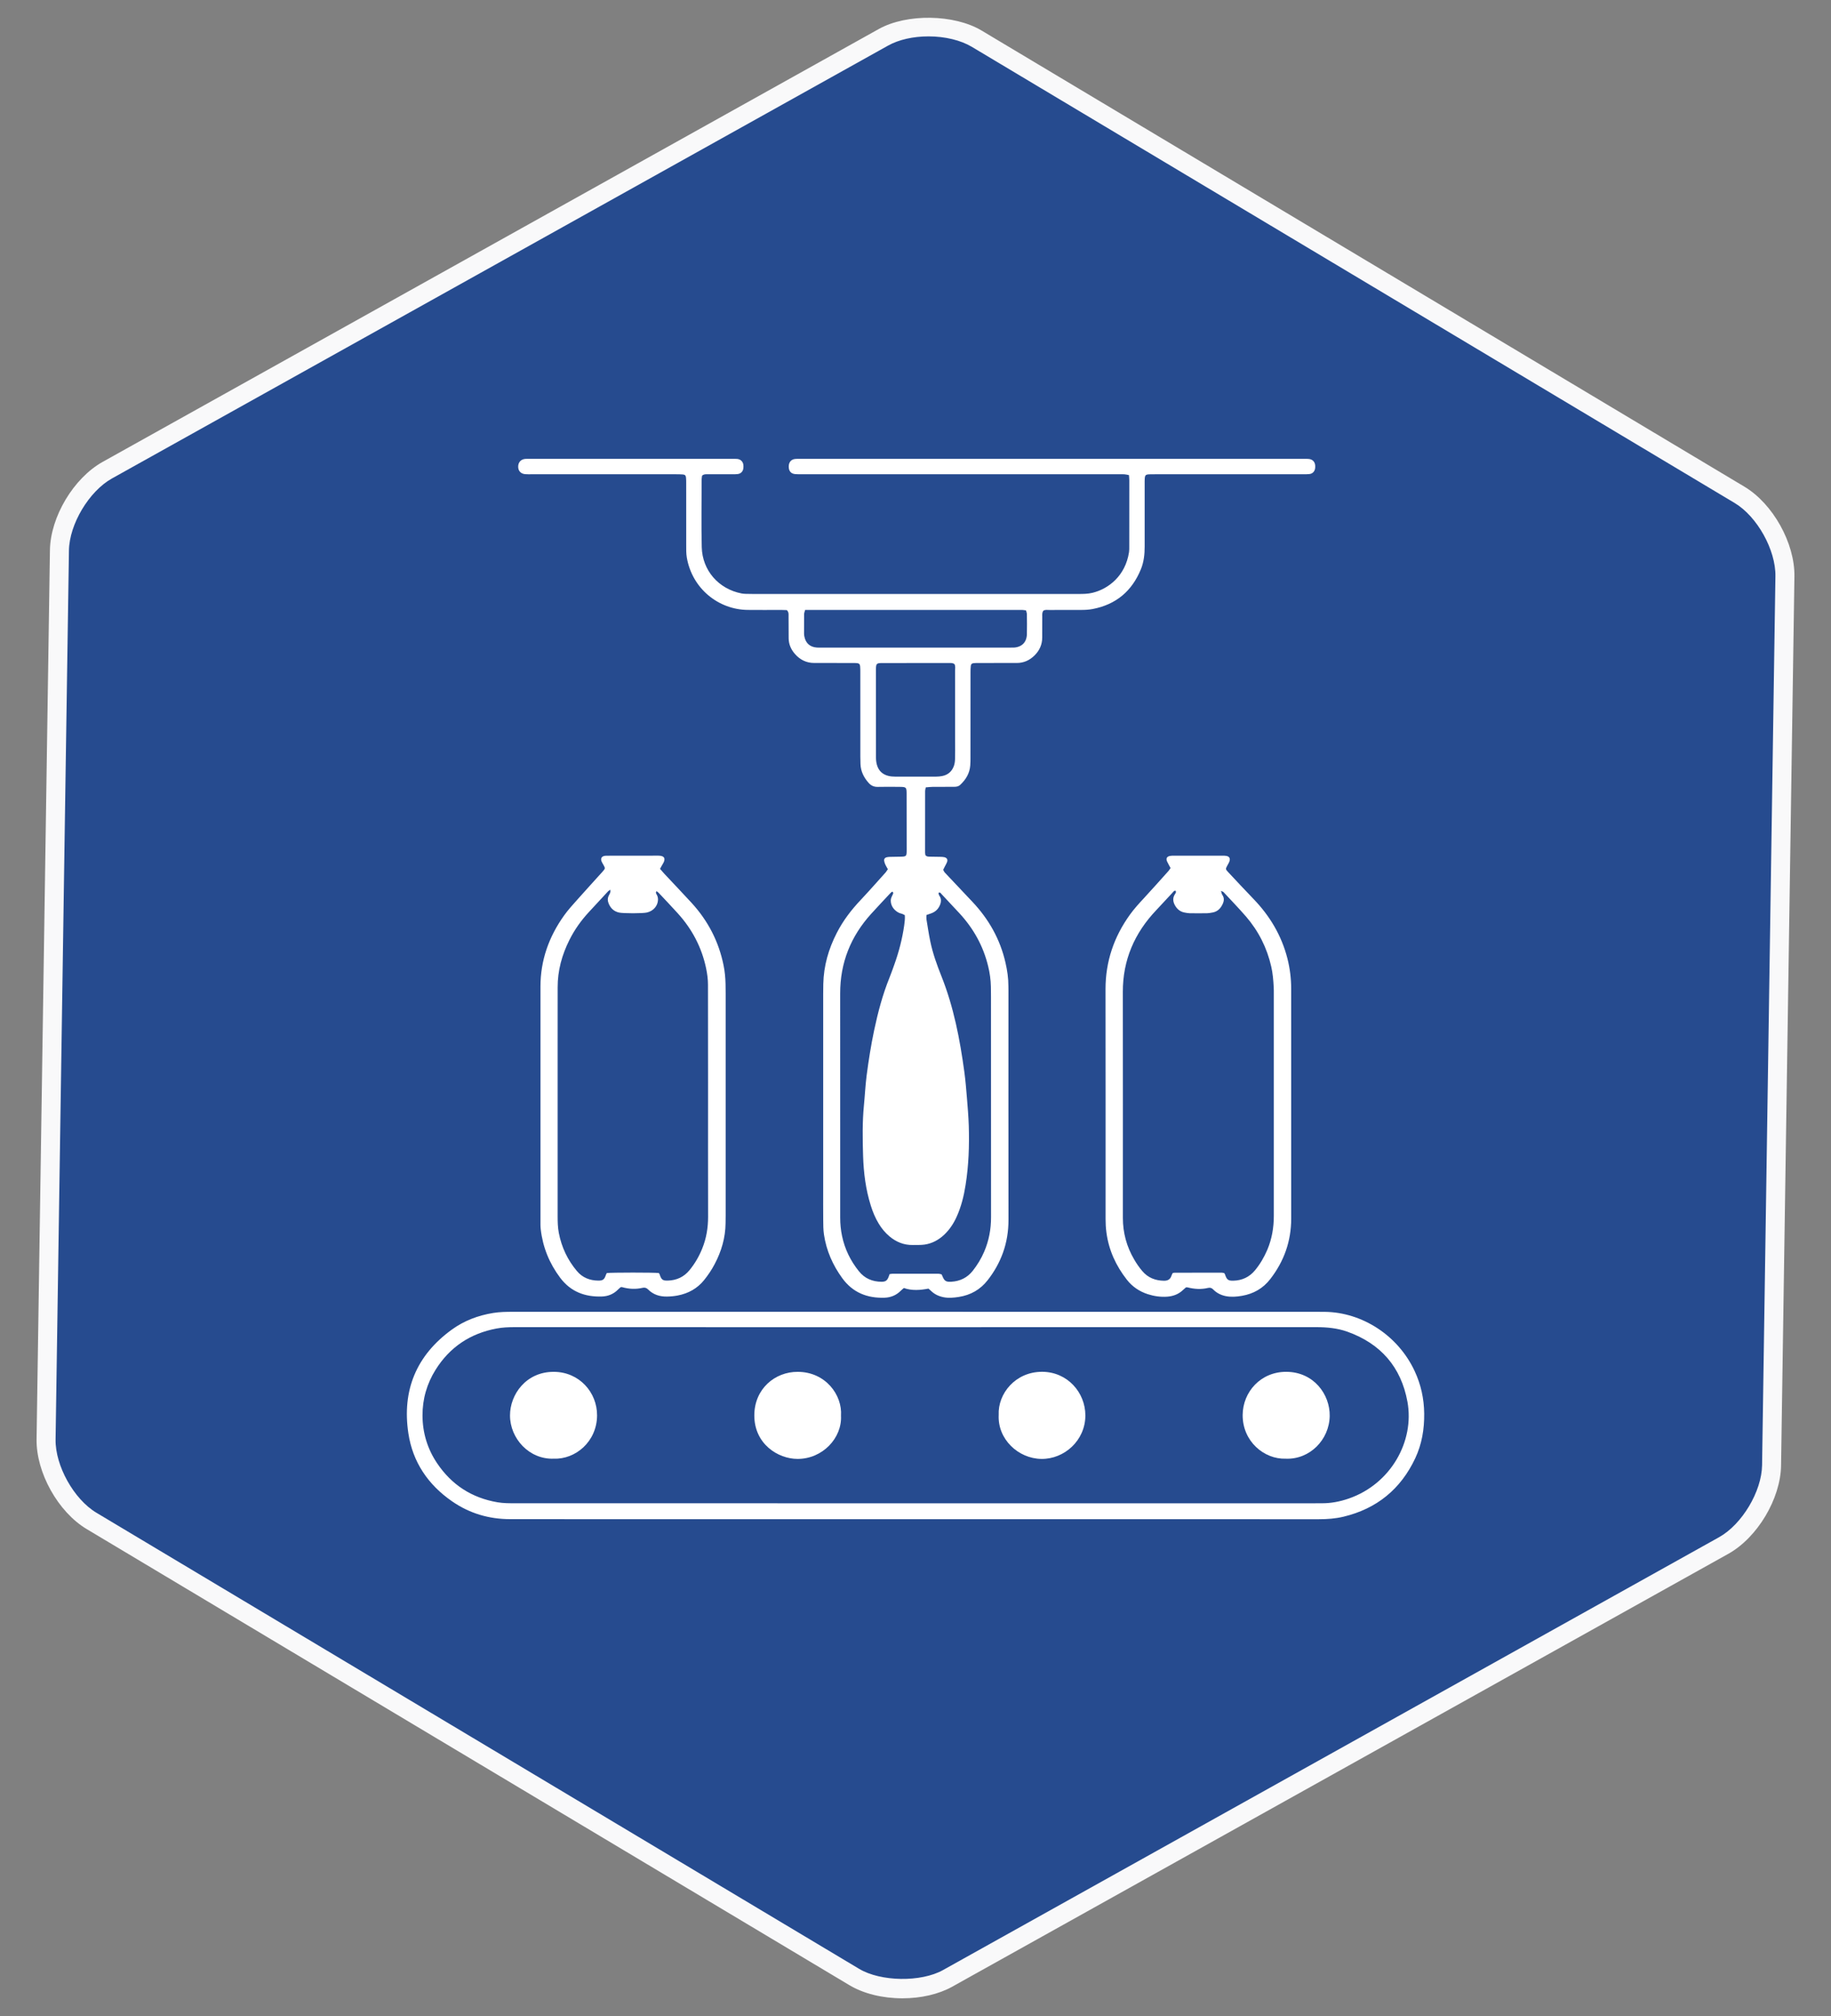
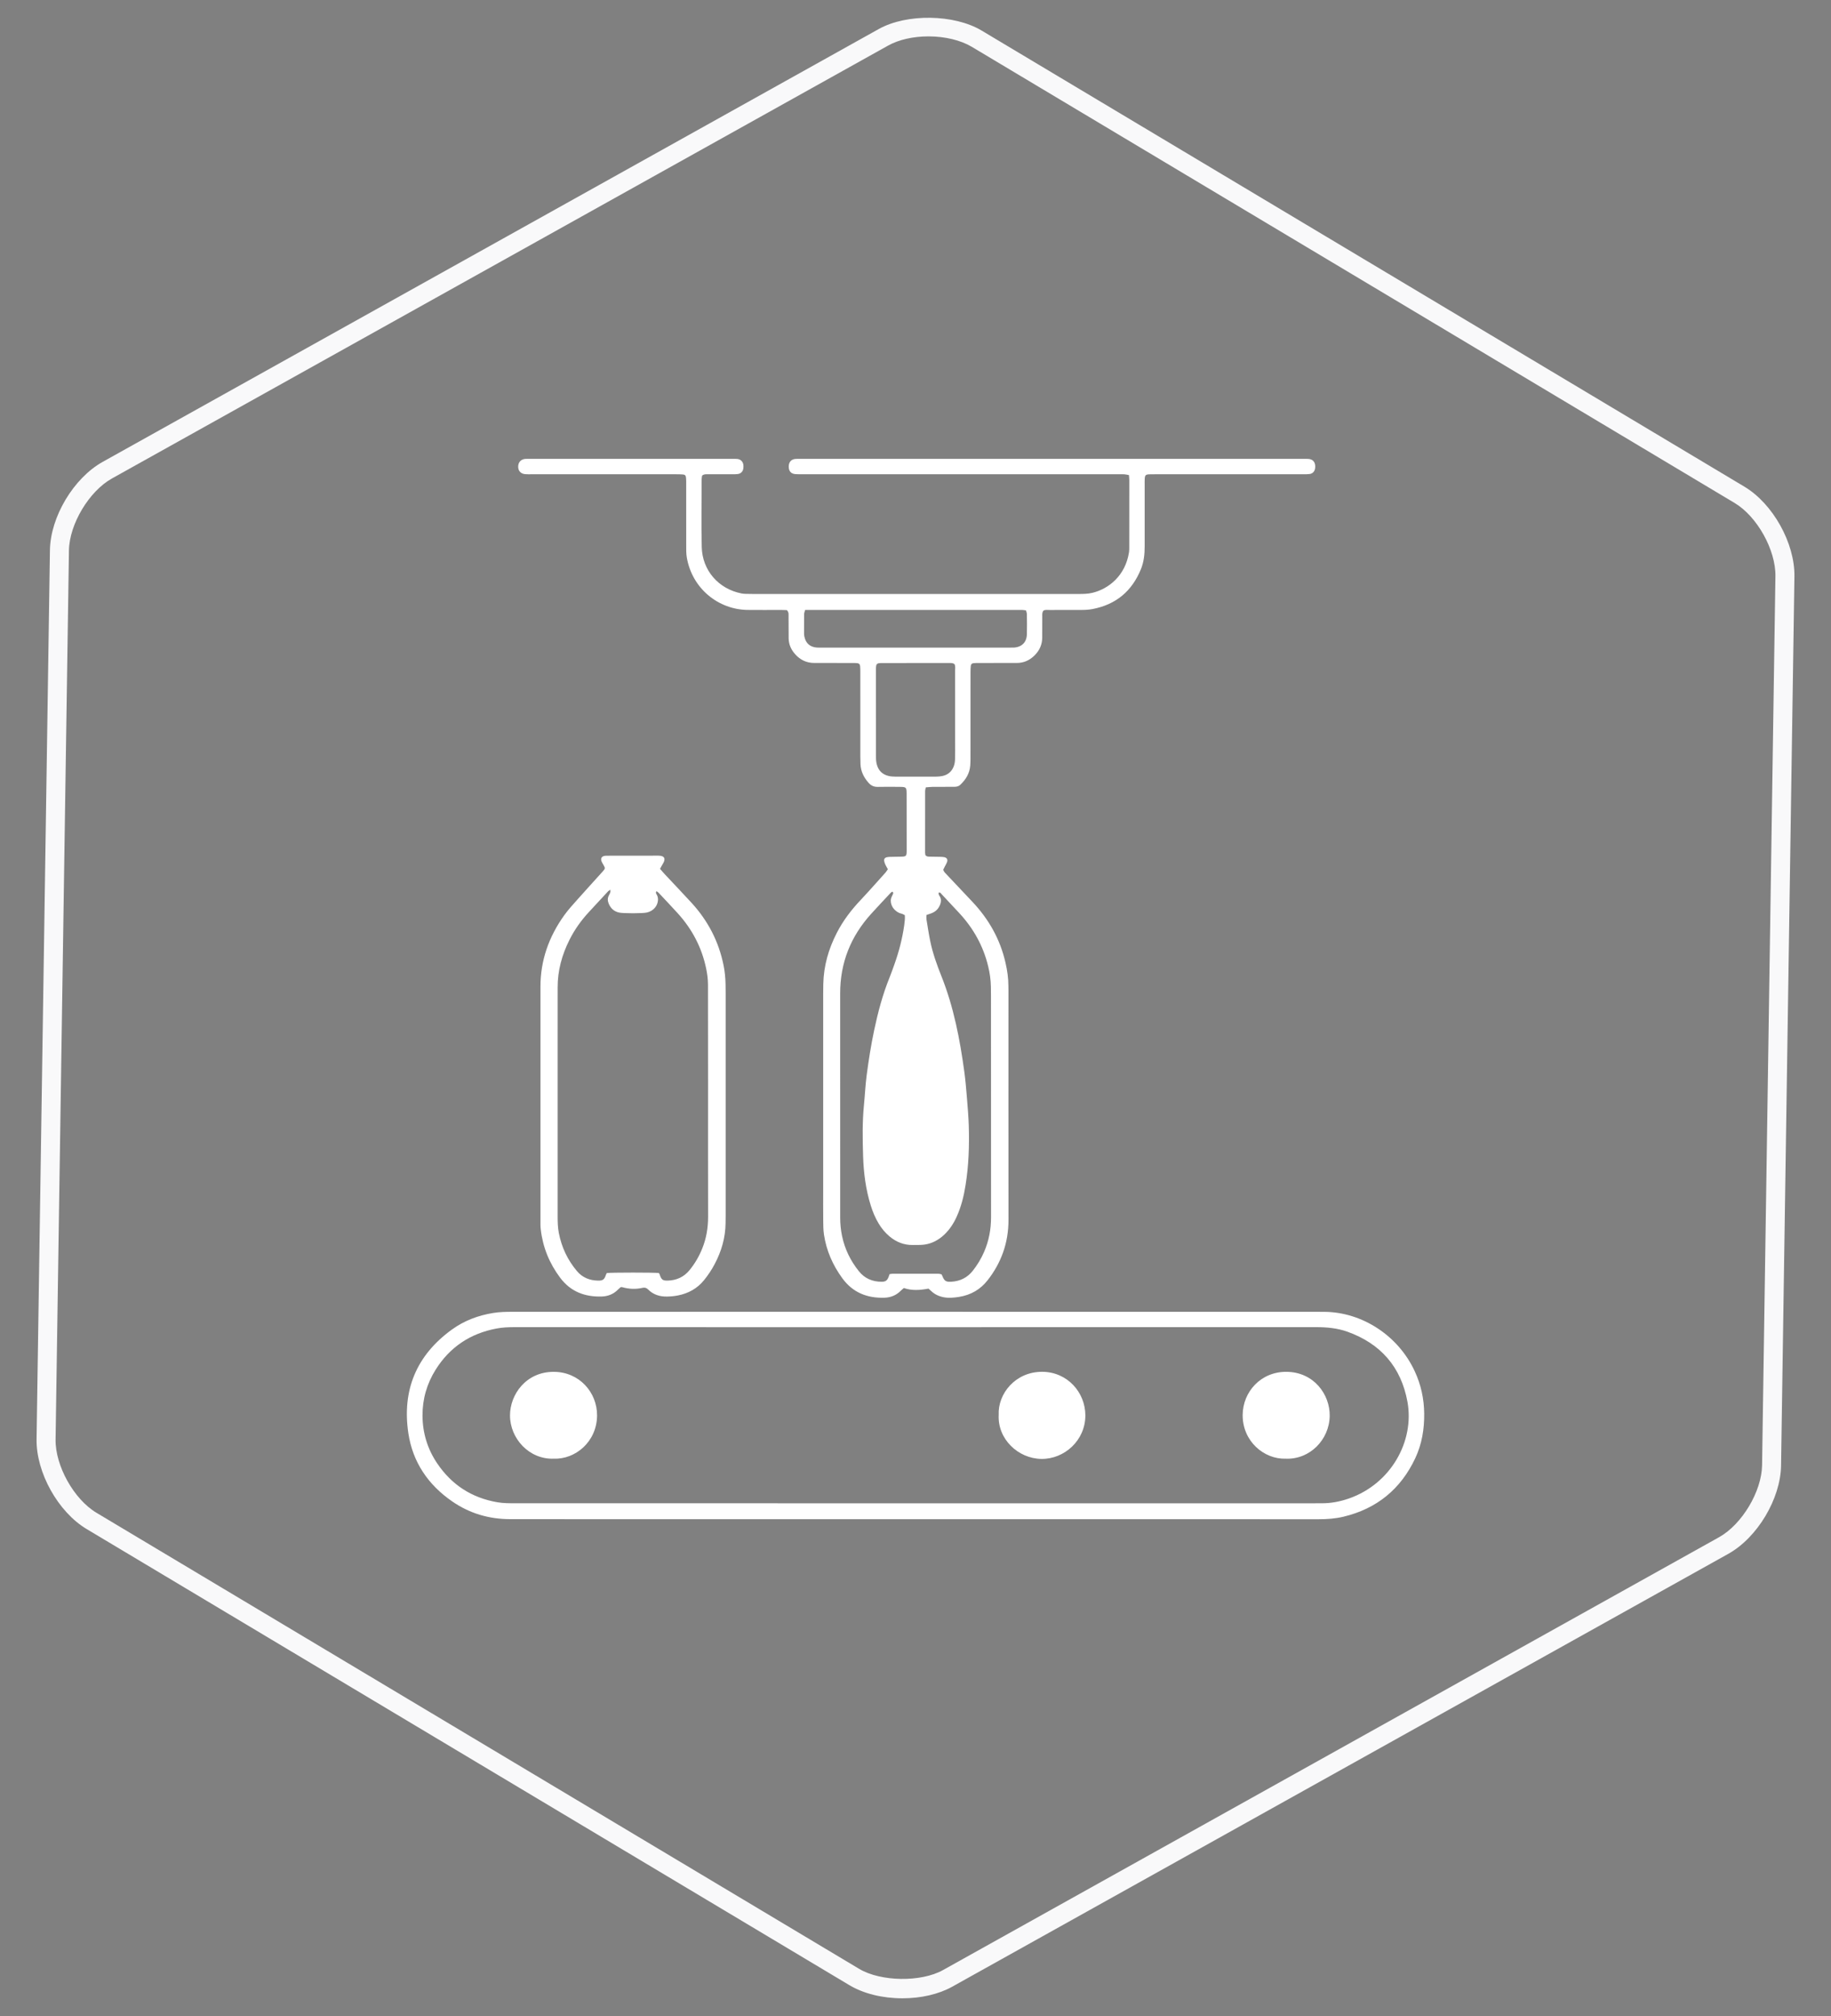
<svg xmlns="http://www.w3.org/2000/svg" version="1.1" id="Layer_1" x="0px" y="0px" width="96.324px" height="106px" viewBox="0 0 96.324 106" enable-background="new 0 0 96.324 106" xml:space="preserve">
  <rect x="0" y="0" width="96.324" height="106" fill="#808080" stroke="none" />
  <g>
    <g>
      <g>
        <g>
-           <path fill="#264b8f" d="M51.385,2.035c-1.338-0.799-3.547-0.832-4.908-0.074L5.646,24.72c-1.363,0.759-2.496,2.655-2.52,4.213      L2.424,75.675c-0.025,1.559,1.051,3.486,2.389,4.287l40.127,23.982c1.338,0.799,3.547,0.832,4.908,0.074l40.83-22.76      c1.363-0.76,2.496-2.656,2.52-4.213L93.9,30.303c0.025-1.559-1.051-3.488-2.389-4.288L51.385,2.035z" />
          <path fill="#F9F9FA" d="M47.477,105.065L47.477,105.065c-1.054,0-2.046-0.245-2.793-0.691L4.556,80.391      c-1.504-0.9-2.66-2.976-2.632-4.724l0.703-46.741c0.026-1.751,1.246-3.791,2.776-4.643l40.83-22.759      c1.468-0.818,3.965-0.78,5.407,0.082l40.128,23.981c1.504,0.899,2.66,2.975,2.632,4.725l-0.703,46.742      c-0.026,1.75-1.246,3.789-2.776,4.642l-40.83,22.76C49.384,104.849,48.455,105.065,47.477,105.065z M48.848,1.913      c-0.812,0-1.567,0.172-2.128,0.484L5.89,25.156c-1.206,0.672-2.242,2.405-2.263,3.784L2.924,75.683      c-0.022,1.378,0.96,3.141,2.146,3.851l40.127,23.982c1.137,0.679,3.252,0.709,4.408,0.066l40.83-22.76      c1.206-0.672,2.242-2.405,2.263-3.784L93.4,30.296c0.022-1.379-0.96-3.143-2.146-3.851L51.128,2.464      C50.542,2.114,49.711,1.913,48.848,1.913z" />
        </g>
      </g>
    </g>
  </g>
  <g>
    <path fill-rule="evenodd" clip-rule="evenodd" fill="#FFFFFF" d="M46.708,45.701c-0.055-0.1-0.102-0.174-0.137-0.253   c-0.028-0.063-0.05-0.129-0.059-0.196c-0.012-0.087,0.035-0.152,0.121-0.177c0.058-0.015,0.117-0.021,0.176-0.023   c0.166-0.006,0.334-0.006,0.501-0.009c0.382-0.004,0.388-0.007,0.388-0.373c0-0.974,0-1.951-0.003-2.925   c-0.001-0.354-0.017-0.371-0.36-0.374c-0.385-0.004-0.768-0.008-1.151,0.001c-0.205,0.005-0.358-0.063-0.492-0.215   c-0.25-0.283-0.409-0.601-0.424-0.982c-0.006-0.128-0.008-0.257-0.008-0.384c0-1.477,0-2.954-0.001-4.432   c0-0.108,0.001-0.216-0.009-0.325c-0.011-0.114-0.057-0.159-0.168-0.169c-0.088-0.009-0.177-0.007-0.266-0.007   c-0.66-0.001-1.319-0.001-1.98-0.001c-0.41,0-0.746-0.166-1.011-0.468c-0.208-0.234-0.333-0.51-0.336-0.83   c-0.002-0.384-0.001-0.768-0.005-1.152c0-0.106,0.02-0.219-0.09-0.329c-0.085-0.001-0.192-0.009-0.299-0.009   c-0.591-0.001-1.182,0.007-1.773-0.001c-1.523-0.021-2.909-1.115-3.191-2.757c-0.036-0.212-0.031-0.431-0.031-0.649   c-0.003-1.082,0-2.166-0.001-3.25c0-0.099,0.001-0.197-0.009-0.294c-0.01-0.116-0.054-0.164-0.165-0.172   c-0.117-0.011-0.236-0.009-0.354-0.011c-2.541,0-5.083,0-7.623,0c-0.109,0-0.217,0.003-0.325-0.006   c-0.224-0.02-0.36-0.167-0.363-0.386c-0.004-0.231,0.142-0.396,0.37-0.415c0.079-0.006,0.157-0.003,0.236-0.003   c3.556-0.001,7.112-0.001,10.667,0c0.089,0,0.178-0.004,0.265,0.006c0.168,0.021,0.288,0.143,0.309,0.31   c0.006,0.058,0.006,0.117,0,0.176c-0.021,0.173-0.131,0.288-0.305,0.308c-0.087,0.011-0.177,0.009-0.266,0.009   c-0.423,0.001-0.846-0.001-1.271,0.001c-0.106,0-0.218-0.017-0.328,0.069c-0.007,0.052-0.025,0.119-0.025,0.186   c-0.001,1.191-0.023,2.383,0.005,3.575c0.029,1.224,0.884,2.204,2.1,2.438c0.067,0.013,0.137,0.017,0.205,0.02   c0.128,0.004,0.256,0.006,0.384,0.006c5.704,0,11.407,0,17.11,0c0.255,0,0.509,0,0.763-0.063c0.836-0.204,1.724-0.891,1.915-2.131   c0.015-0.096,0.013-0.197,0.013-0.295c0.002-1.162,0.003-2.324,0.002-3.486c0-0.087-0.01-0.173-0.018-0.275   c-0.09-0.017-0.165-0.037-0.241-0.042c-0.108-0.007-0.217-0.003-0.325-0.003c-5.535,0-11.071,0-16.606,0   c-0.129,0-0.257,0.004-0.384-0.007c-0.226-0.019-0.343-0.161-0.342-0.399c0.001-0.228,0.129-0.379,0.345-0.398   c0.078-0.008,0.157-0.005,0.236-0.005c8.845-0.001,17.69-0.001,26.536,0c0.079,0,0.157-0.003,0.235,0.005   c0.2,0.017,0.326,0.143,0.343,0.338c0.004,0.049,0.003,0.099-0.002,0.146c-0.02,0.17-0.133,0.292-0.303,0.31   c-0.117,0.014-0.236,0.011-0.354,0.011c-2.591,0-5.182,0-7.771,0c-0.1,0-0.196-0.001-0.297,0.003   c-0.197,0.01-0.23,0.045-0.241,0.254c-0.006,0.087-0.003,0.176-0.003,0.265c0,1.094-0.002,2.186,0,3.28   c0.001,0.408-0.042,0.807-0.196,1.186c-0.471,1.156-1.311,1.863-2.544,2.098c-0.204,0.039-0.41,0.048-0.617,0.048   c-0.552,0-1.103-0.001-1.654,0.002c-0.105,0-0.217-0.022-0.313,0.034c-0.08,0.096-0.062,0.209-0.063,0.314   c-0.003,0.364-0.003,0.729-0.002,1.093c0.001,0.375-0.142,0.69-0.406,0.951c-0.257,0.253-0.562,0.393-0.926,0.394   c-0.669,0-1.34,0-2.009,0.001c-0.089,0-0.178,0-0.267,0.009c-0.097,0.01-0.141,0.052-0.15,0.151   c-0.012,0.107-0.014,0.216-0.014,0.323c-0.001,1.489,0,2.977-0.002,4.463c0,0.147,0,0.295-0.012,0.442   c-0.032,0.416-0.232,0.744-0.531,1.022c-0.097,0.088-0.21,0.1-0.329,0.1c-0.375,0-0.749-0.001-1.123,0.003   c-0.116,0.001-0.231,0.016-0.356,0.027c-0.015,0.074-0.035,0.129-0.035,0.185c-0.003,1.082-0.003,2.167-0.002,3.249   c0,0.049,0.014,0.097,0.019,0.132c0.068,0.08,0.149,0.075,0.229,0.077c0.186,0.004,0.374,0.004,0.56,0.009   c0.069,0.001,0.14,0.004,0.206,0.019c0.143,0.036,0.191,0.13,0.137,0.268c-0.03,0.073-0.071,0.14-0.106,0.209   c-0.031,0.061-0.063,0.121-0.089,0.175c0.028,0.126,0.12,0.194,0.191,0.271c0.444,0.475,0.893,0.946,1.339,1.419   c0.863,0.913,1.463,1.972,1.743,3.202c0.093,0.403,0.154,0.812,0.153,1.228c0,0.077,0.003,0.156,0.003,0.235   c0,4.019-0.003,8.037,0.002,12.057c0,0.598-0.09,1.175-0.292,1.736c-0.188,0.522-0.46,1-0.802,1.438   c-0.388,0.496-0.896,0.785-1.518,0.882c-0.267,0.041-0.526,0.066-0.793,0.017c-0.259-0.05-0.486-0.154-0.675-0.341   c-0.035-0.034-0.073-0.065-0.129-0.113c-0.424,0.079-0.863,0.12-1.295-0.032c-0.063,0.054-0.116,0.097-0.164,0.145   c-0.233,0.235-0.525,0.354-0.848,0.365c-0.913,0.031-1.677-0.267-2.23-1.03c-0.501-0.688-0.835-1.448-0.961-2.291   c-0.037-0.252-0.037-0.511-0.039-0.767c-0.006-0.541-0.002-1.083-0.002-1.625c0-3.418,0-6.836,0-10.254   c0-0.177,0.002-0.354,0.006-0.53c0.02-0.954,0.277-1.843,0.712-2.688c0.331-0.646,0.766-1.213,1.264-1.737   c0.446-0.474,0.874-0.963,1.309-1.445C46.633,45.817,46.661,45.766,46.708,45.701z M48.738,48.108c0,0.096-0.009,0.165,0.001,0.23   c0.065,0.389,0.121,0.777,0.202,1.163c0.13,0.628,0.348,1.229,0.585,1.825c0.647,1.621,0.972,3.318,1.206,5.036   c0.062,0.458,0.099,0.92,0.137,1.379c0.04,0.482,0.079,0.963,0.096,1.445c0.032,1.045-0.004,2.087-0.169,3.121   c-0.09,0.575-0.229,1.137-0.471,1.67c-0.159,0.353-0.37,0.672-0.652,0.94c-0.295,0.276-0.638,0.464-1.04,0.52   c-0.203,0.028-0.413,0.017-0.619,0.021c-0.463,0.007-0.866-0.157-1.219-0.452c-0.228-0.191-0.416-0.418-0.569-0.673   c-0.181-0.297-0.312-0.615-0.415-0.944c-0.268-0.852-0.379-1.731-0.406-2.618c-0.027-0.884-0.043-1.771,0.044-2.657   c0.051-0.518,0.075-1.04,0.141-1.557c0.104-0.799,0.229-1.595,0.396-2.385c0.2-0.945,0.445-1.876,0.809-2.773   c0.093-0.227,0.171-0.46,0.256-0.692c0.24-0.669,0.417-1.354,0.517-2.056c0.024-0.174,0.046-0.35,0.033-0.534   c-0.048-0.023-0.089-0.049-0.134-0.067c-0.045-0.017-0.096-0.024-0.142-0.042c-0.221-0.091-0.466-0.324-0.465-0.661   c0.001-0.115,0.053-0.208,0.1-0.306c0.024-0.05,0.06-0.104-0.017-0.162c-0.026,0.019-0.062,0.035-0.086,0.062   c-0.344,0.368-0.689,0.732-1.026,1.104c-1.077,1.187-1.634,2.575-1.632,4.187c0.004,3.932,0.001,7.861,0.001,11.791   c0,0.326,0.031,0.647,0.099,0.968c0.145,0.688,0.446,1.301,0.885,1.847c0.302,0.378,0.708,0.551,1.188,0.553   c0.223,0.002,0.31-0.069,0.387-0.288c0.012-0.035,0.026-0.071,0.04-0.113c0.058-0.007,0.104-0.02,0.151-0.02   c0.809-0.001,1.615-0.001,2.423,0.001c0.057,0,0.112,0.022,0.158,0.03c0.016,0.033,0.028,0.049,0.035,0.067   c0.114,0.284,0.187,0.339,0.483,0.322c0.455-0.026,0.836-0.212,1.122-0.571c0.245-0.31,0.449-0.646,0.605-1.01   c0.248-0.578,0.361-1.182,0.36-1.812c-0.004-3.86-0.002-7.721-0.003-11.583c0-0.178-0.001-0.354-0.005-0.531   c-0.007-0.366-0.057-0.728-0.144-1.081c-0.257-1.065-0.775-1.993-1.52-2.795c-0.309-0.334-0.618-0.664-0.928-0.993   c-0.038-0.04-0.066-0.103-0.147-0.086c-0.038,0.084,0.02,0.147,0.057,0.212c0.073,0.132,0.067,0.267,0.02,0.4   c-0.085,0.235-0.243,0.399-0.482,0.483C48.91,48.05,48.836,48.074,48.738,48.108z M50.212,34.917   c-0.089-0.067-0.189-0.058-0.287-0.058c-1.171,0-2.34-0.001-3.512,0.002c-0.304,0-0.331,0.029-0.332,0.344   c-0.001,1.544-0.001,3.087,0.002,4.632c0,0.127,0.015,0.258,0.05,0.378c0.087,0.308,0.295,0.506,0.608,0.581   c0.113,0.027,0.232,0.037,0.35,0.037c0.719,0.003,1.437,0.003,2.155,0c0.106,0,0.215-0.012,0.32-0.031   c0.293-0.057,0.499-0.231,0.606-0.504c0.046-0.117,0.066-0.249,0.07-0.374c0.011-0.324,0.004-0.649,0.004-0.973   c0.001-1.23,0.002-2.459-0.001-3.689C50.246,35.145,50.271,35.024,50.212,34.917z M42.355,32.07   c-0.023,0.092-0.053,0.157-0.054,0.222c-0.004,0.344-0.002,0.689-0.002,1.033c0,0.049,0.009,0.098,0.018,0.146   c0.069,0.347,0.295,0.549,0.651,0.575c0.087,0.007,0.176,0.003,0.266,0.003c3.289,0,6.576,0,9.864,0   c0.078,0,0.158,0.003,0.236-0.001c0.418-0.024,0.675-0.278,0.688-0.696c0.01-0.354,0.004-0.709,0-1.064   c-0.002-0.063-0.029-0.127-0.045-0.194c-0.075-0.009-0.132-0.024-0.189-0.024C49.989,32.068,46.189,32.07,42.355,32.07z" />
    <path fill-rule="evenodd" clip-rule="evenodd" fill="#FFFFFF" d="M48.187,68.969c7.013,0,14.024,0,21.037,0.002   c0.157,0,0.315,0,0.473,0.002c1.956,0.023,3.852,1.236,4.726,3.118c0.329,0.704,0.491,1.448,0.5,2.228   c0.009,0.822-0.122,1.61-0.472,2.354c-0.766,1.626-2.029,2.653-3.776,3.071c-0.422,0.101-0.855,0.132-1.289,0.132   c-9.642-0.002-19.285-0.002-28.926-0.002c-4.54,0-9.081,0.003-13.621-0.002c-1.111,0-2.139-0.301-3.057-0.937   c-1.259-0.87-2.07-2.06-2.299-3.574c-0.342-2.264,0.422-4.106,2.29-5.457c0.647-0.468,1.381-0.744,2.172-0.872   c0.343-0.056,0.687-0.061,1.03-0.061c3.654-0.002,7.308-0.002,10.961-0.002C41.352,68.969,44.77,68.969,48.187,68.969z    M48.149,79.039c6.973,0,13.945,0,20.917,0c0.148,0,0.297-0.004,0.443-0.002c0.498,0.007,0.979-0.087,1.448-0.249   c2.209-0.765,3.464-3.008,3.085-5.088c-0.334-1.828-1.411-3.06-3.164-3.685c-0.524-0.185-1.071-0.238-1.629-0.238   c-8.951,0.003-17.903,0.002-26.856,0.002c-5.102,0-10.203,0.001-15.304-0.002c-0.327,0-0.651,0.012-0.97,0.073   c-1.379,0.259-2.456,0.974-3.203,2.166c-0.46,0.733-0.693,1.545-0.689,2.409c0.003,0.906,0.258,1.751,0.766,2.505   c0.764,1.136,1.822,1.823,3.177,2.055c0.313,0.054,0.628,0.052,0.942,0.052C34.125,79.039,41.137,79.039,48.149,79.039z" />
-     <path fill-rule="evenodd" clip-rule="evenodd" fill="#FFFFFF" d="M61.58,45.638c-0.063-0.116-0.127-0.226-0.181-0.341   c-0.073-0.159-0.014-0.267,0.159-0.296c0.068-0.012,0.139-0.012,0.207-0.012c0.846,0,1.694,0,2.541,0c0.068,0,0.139,0,0.205,0.012   c0.154,0.025,0.219,0.127,0.169,0.278c-0.026,0.083-0.076,0.159-0.118,0.236c-0.092,0.17-0.094,0.188,0.044,0.333   c0.444,0.475,0.887,0.949,1.338,1.417c0.858,0.89,1.472,1.917,1.781,3.118c0.135,0.528,0.201,1.065,0.201,1.605   c0.004,4.029,0.003,8.057,0.001,12.085c-0.001,1.184-0.375,2.241-1.101,3.176c-0.379,0.49-0.879,0.775-1.487,0.881   c-0.284,0.049-0.565,0.072-0.851,0.017c-0.258-0.053-0.484-0.165-0.667-0.354c-0.077-0.08-0.165-0.104-0.27-0.078   c-0.361,0.086-0.721,0.063-1.079-0.029c-0.019-0.005-0.039,0-0.081,0c-0.044,0.038-0.104,0.087-0.159,0.14   c-0.232,0.222-0.515,0.325-0.827,0.349c-0.347,0.025-0.688-0.024-1.02-0.13c-0.441-0.143-0.813-0.392-1.102-0.76   c-0.576-0.735-0.954-1.554-1.077-2.488c-0.032-0.235-0.044-0.47-0.044-0.706c0-4.028,0.003-8.056-0.003-12.083   c-0.001-1.45,0.44-2.747,1.282-3.916c0.219-0.305,0.471-0.581,0.726-0.855c0.442-0.477,0.872-0.964,1.307-1.447   C61.515,45.745,61.541,45.693,61.58,45.638z M61.838,46.828c-0.091,0.002-0.128,0.077-0.18,0.133   c-0.274,0.295-0.548,0.594-0.825,0.886c-1.15,1.207-1.768,2.626-1.764,4.31c0.007,3.959,0.002,7.916,0.002,11.875   c0,0.785,0.2,1.518,0.598,2.193c0.123,0.212,0.265,0.417,0.423,0.603c0.296,0.352,0.692,0.505,1.148,0.51   c0.188,0.001,0.322-0.069,0.385-0.258c0.018-0.054,0.046-0.104,0.066-0.147c0.046-0.008,0.076-0.018,0.104-0.018   c0.827-0.002,1.653-0.004,2.481-0.002c0.047,0,0.094,0.018,0.129,0.023c0.019,0.033,0.031,0.049,0.038,0.066   c0.093,0.279,0.163,0.34,0.438,0.333c0.46-0.011,0.843-0.19,1.137-0.542c0.272-0.327,0.484-0.693,0.652-1.084   c0.241-0.571,0.342-1.167,0.342-1.783c0-3.89,0-7.779,0-11.668c0-0.117,0.002-0.236-0.006-0.355   c-0.018-0.362-0.048-0.726-0.129-1.081c-0.225-0.989-0.669-1.87-1.33-2.636c-0.38-0.438-0.784-0.855-1.18-1.281   c-0.022-0.023-0.062-0.031-0.134-0.066c0.029,0.094,0.034,0.157,0.064,0.199c0.151,0.216,0.077,0.415-0.038,0.607   c-0.106,0.175-0.261,0.295-0.469,0.331c-0.096,0.017-0.193,0.037-0.291,0.039c-0.305,0.005-0.61,0.003-0.915,0   c-0.088-0.002-0.176-0.021-0.263-0.036c-0.241-0.042-0.407-0.188-0.52-0.397c-0.104-0.198-0.114-0.393,0.019-0.584   C61.853,46.952,61.889,46.893,61.838,46.828z" />
    <path fill-rule="evenodd" clip-rule="evenodd" fill="#FFFFFF" d="M34.722,45.683c0.084,0.098,0.154,0.179,0.227,0.257   c0.477,0.51,0.961,1.015,1.433,1.529c0.864,0.943,1.434,2.039,1.685,3.296c0.065,0.319,0.094,0.644,0.102,0.968   c0.004,0.168,0.006,0.334,0.006,0.5c0,3.881,0,7.762,0,11.64c0,0.148-0.003,0.295-0.005,0.443   c-0.009,0.764-0.218,1.475-0.573,2.146c-0.155,0.296-0.342,0.574-0.553,0.837c-0.361,0.449-0.836,0.708-1.396,0.815   c-0.183,0.035-0.371,0.052-0.557,0.055c-0.377,0.007-0.721-0.096-0.994-0.371c-0.086-0.088-0.178-0.114-0.292-0.088   c-0.364,0.084-0.722,0.065-1.08-0.036c-0.018-0.004-0.038,0-0.07,0c-0.045,0.041-0.099,0.082-0.147,0.131   c-0.233,0.236-0.527,0.353-0.849,0.361c-0.888,0.029-1.641-0.252-2.191-0.987c-0.568-0.757-0.913-1.604-1.021-2.543   c-0.019-0.156-0.015-0.314-0.015-0.472c0-4.096-0.001-8.192,0-12.288c0-1.387,0.445-2.628,1.245-3.746   c0.211-0.295,0.458-0.564,0.701-0.837c0.437-0.494,0.884-0.977,1.325-1.469c0.147-0.167,0.143-0.171,0.038-0.36   c-0.034-0.059-0.073-0.117-0.097-0.182c-0.054-0.148,0.007-0.255,0.159-0.282c0.048-0.009,0.098-0.009,0.148-0.009   c0.895-0.001,1.791,0.001,2.687-0.003c0.331,0,0.396,0.172,0.231,0.433C34.821,45.495,34.783,45.574,34.722,45.683z M34.657,66.932   c0.023,0.034,0.038,0.051,0.043,0.067c0.091,0.281,0.159,0.341,0.438,0.331c0.456-0.014,0.841-0.191,1.133-0.546   c0.284-0.345,0.505-0.727,0.672-1.142c0.217-0.536,0.309-1.092,0.308-1.672c-0.006-2.343-0.002-4.687-0.002-7.031   c-0.001-1.722-0.005-3.446-0.004-5.17c0-0.287-0.039-0.569-0.097-0.85c-0.23-1.104-0.738-2.069-1.496-2.903   c-0.331-0.365-0.67-0.721-1.008-1.08c-0.029-0.032-0.071-0.052-0.108-0.081c-0.063,0.09-0.003,0.149,0.025,0.205   c0.041,0.082,0.058,0.166,0.054,0.256c-0.014,0.316-0.244,0.582-0.577,0.66c-0.223,0.055-1.244,0.053-1.471,0.004   c-0.263-0.058-0.434-0.217-0.54-0.458c-0.066-0.152-0.075-0.303,0.009-0.453c0.029-0.05,0.054-0.105,0.072-0.16   c0.011-0.029,0.001-0.067-0.001-0.132c-0.059,0.043-0.093,0.061-0.118,0.087c-0.335,0.36-0.669,0.724-1.003,1.083   c-0.412,0.444-0.761,0.932-1.03,1.472c-0.394,0.785-0.622,1.612-0.619,2.497c0.002,1.035-0.001,2.067-0.001,3.103   c0,2.976,0,5.948,0,8.923c0,0.296,0.006,0.589,0.062,0.881c0.146,0.753,0.461,1.423,0.952,2.005   c0.288,0.344,0.677,0.499,1.123,0.503c0.247,0.003,0.323-0.061,0.402-0.301c0.012-0.035,0.034-0.067,0.048-0.097   C32.183,66.901,34.391,66.9,34.657,66.932z" />
    <path fill-rule="evenodd" clip-rule="evenodd" fill="#FFFFFF" d="M67.639,76.693c-1.139,0.038-2.273-0.912-2.266-2.296   c0.008-1.22,0.955-2.277,2.298-2.271c1.451,0.008,2.298,1.196,2.281,2.318C69.933,75.704,68.895,76.746,67.639,76.693z" />
    <path fill-rule="evenodd" clip-rule="evenodd" fill="#FFFFFF" d="M29.12,76.693c-1.286,0.041-2.288-1.06-2.29-2.272   c-0.002-1.091,0.833-2.299,2.306-2.294c1.335,0.005,2.281,1.077,2.274,2.295C31.401,75.793,30.278,76.74,29.12,76.693z" />
-     <path fill-rule="evenodd" clip-rule="evenodd" fill="#FFFFFF" d="M44.243,74.434c0.06,1.174-0.973,2.273-2.285,2.271   c-1.035-0.002-2.28-0.79-2.275-2.294c0.004-1.389,1.083-2.289,2.282-2.284C43.431,72.13,44.319,73.344,44.243,74.434z" />
    <path fill-rule="evenodd" clip-rule="evenodd" fill="#FFFFFF" d="M52.539,74.393c-0.052-1.11,0.87-2.271,2.288-2.268   c1.322,0.005,2.271,1.081,2.271,2.296c-0.001,1.312-1.104,2.299-2.313,2.284C53.558,76.688,52.475,75.66,52.539,74.393z" />
  </g>
</svg>